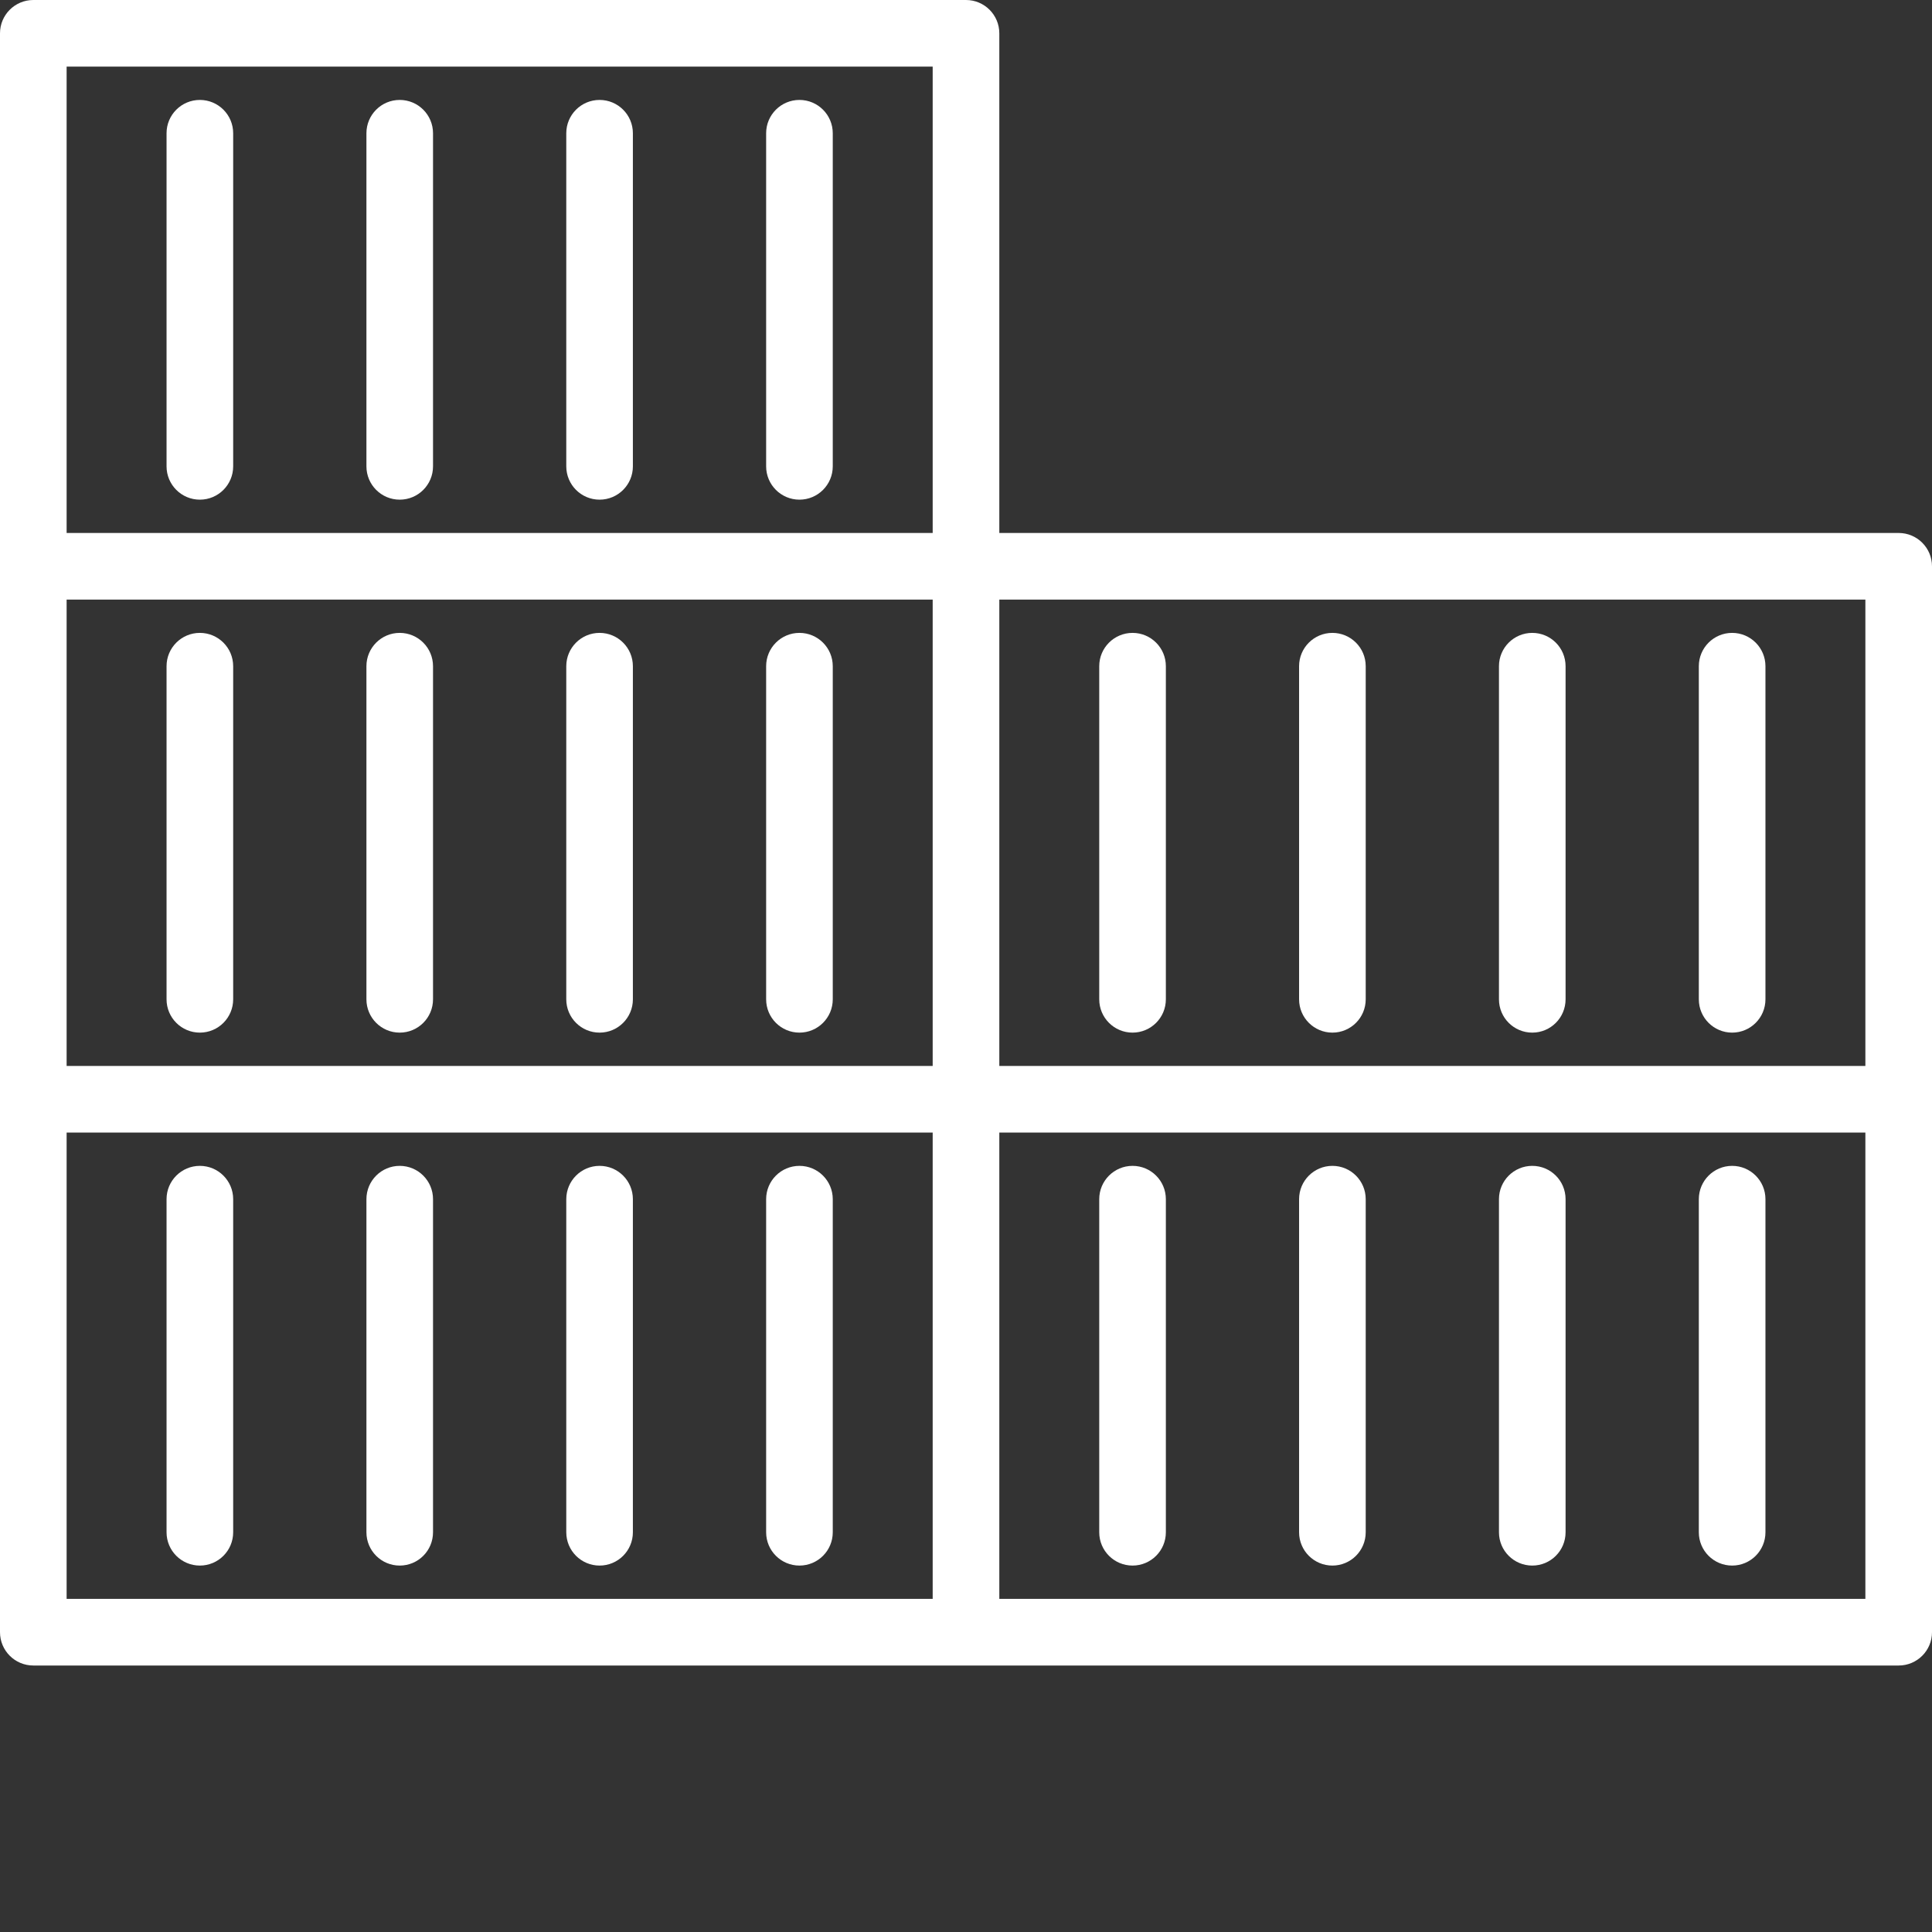
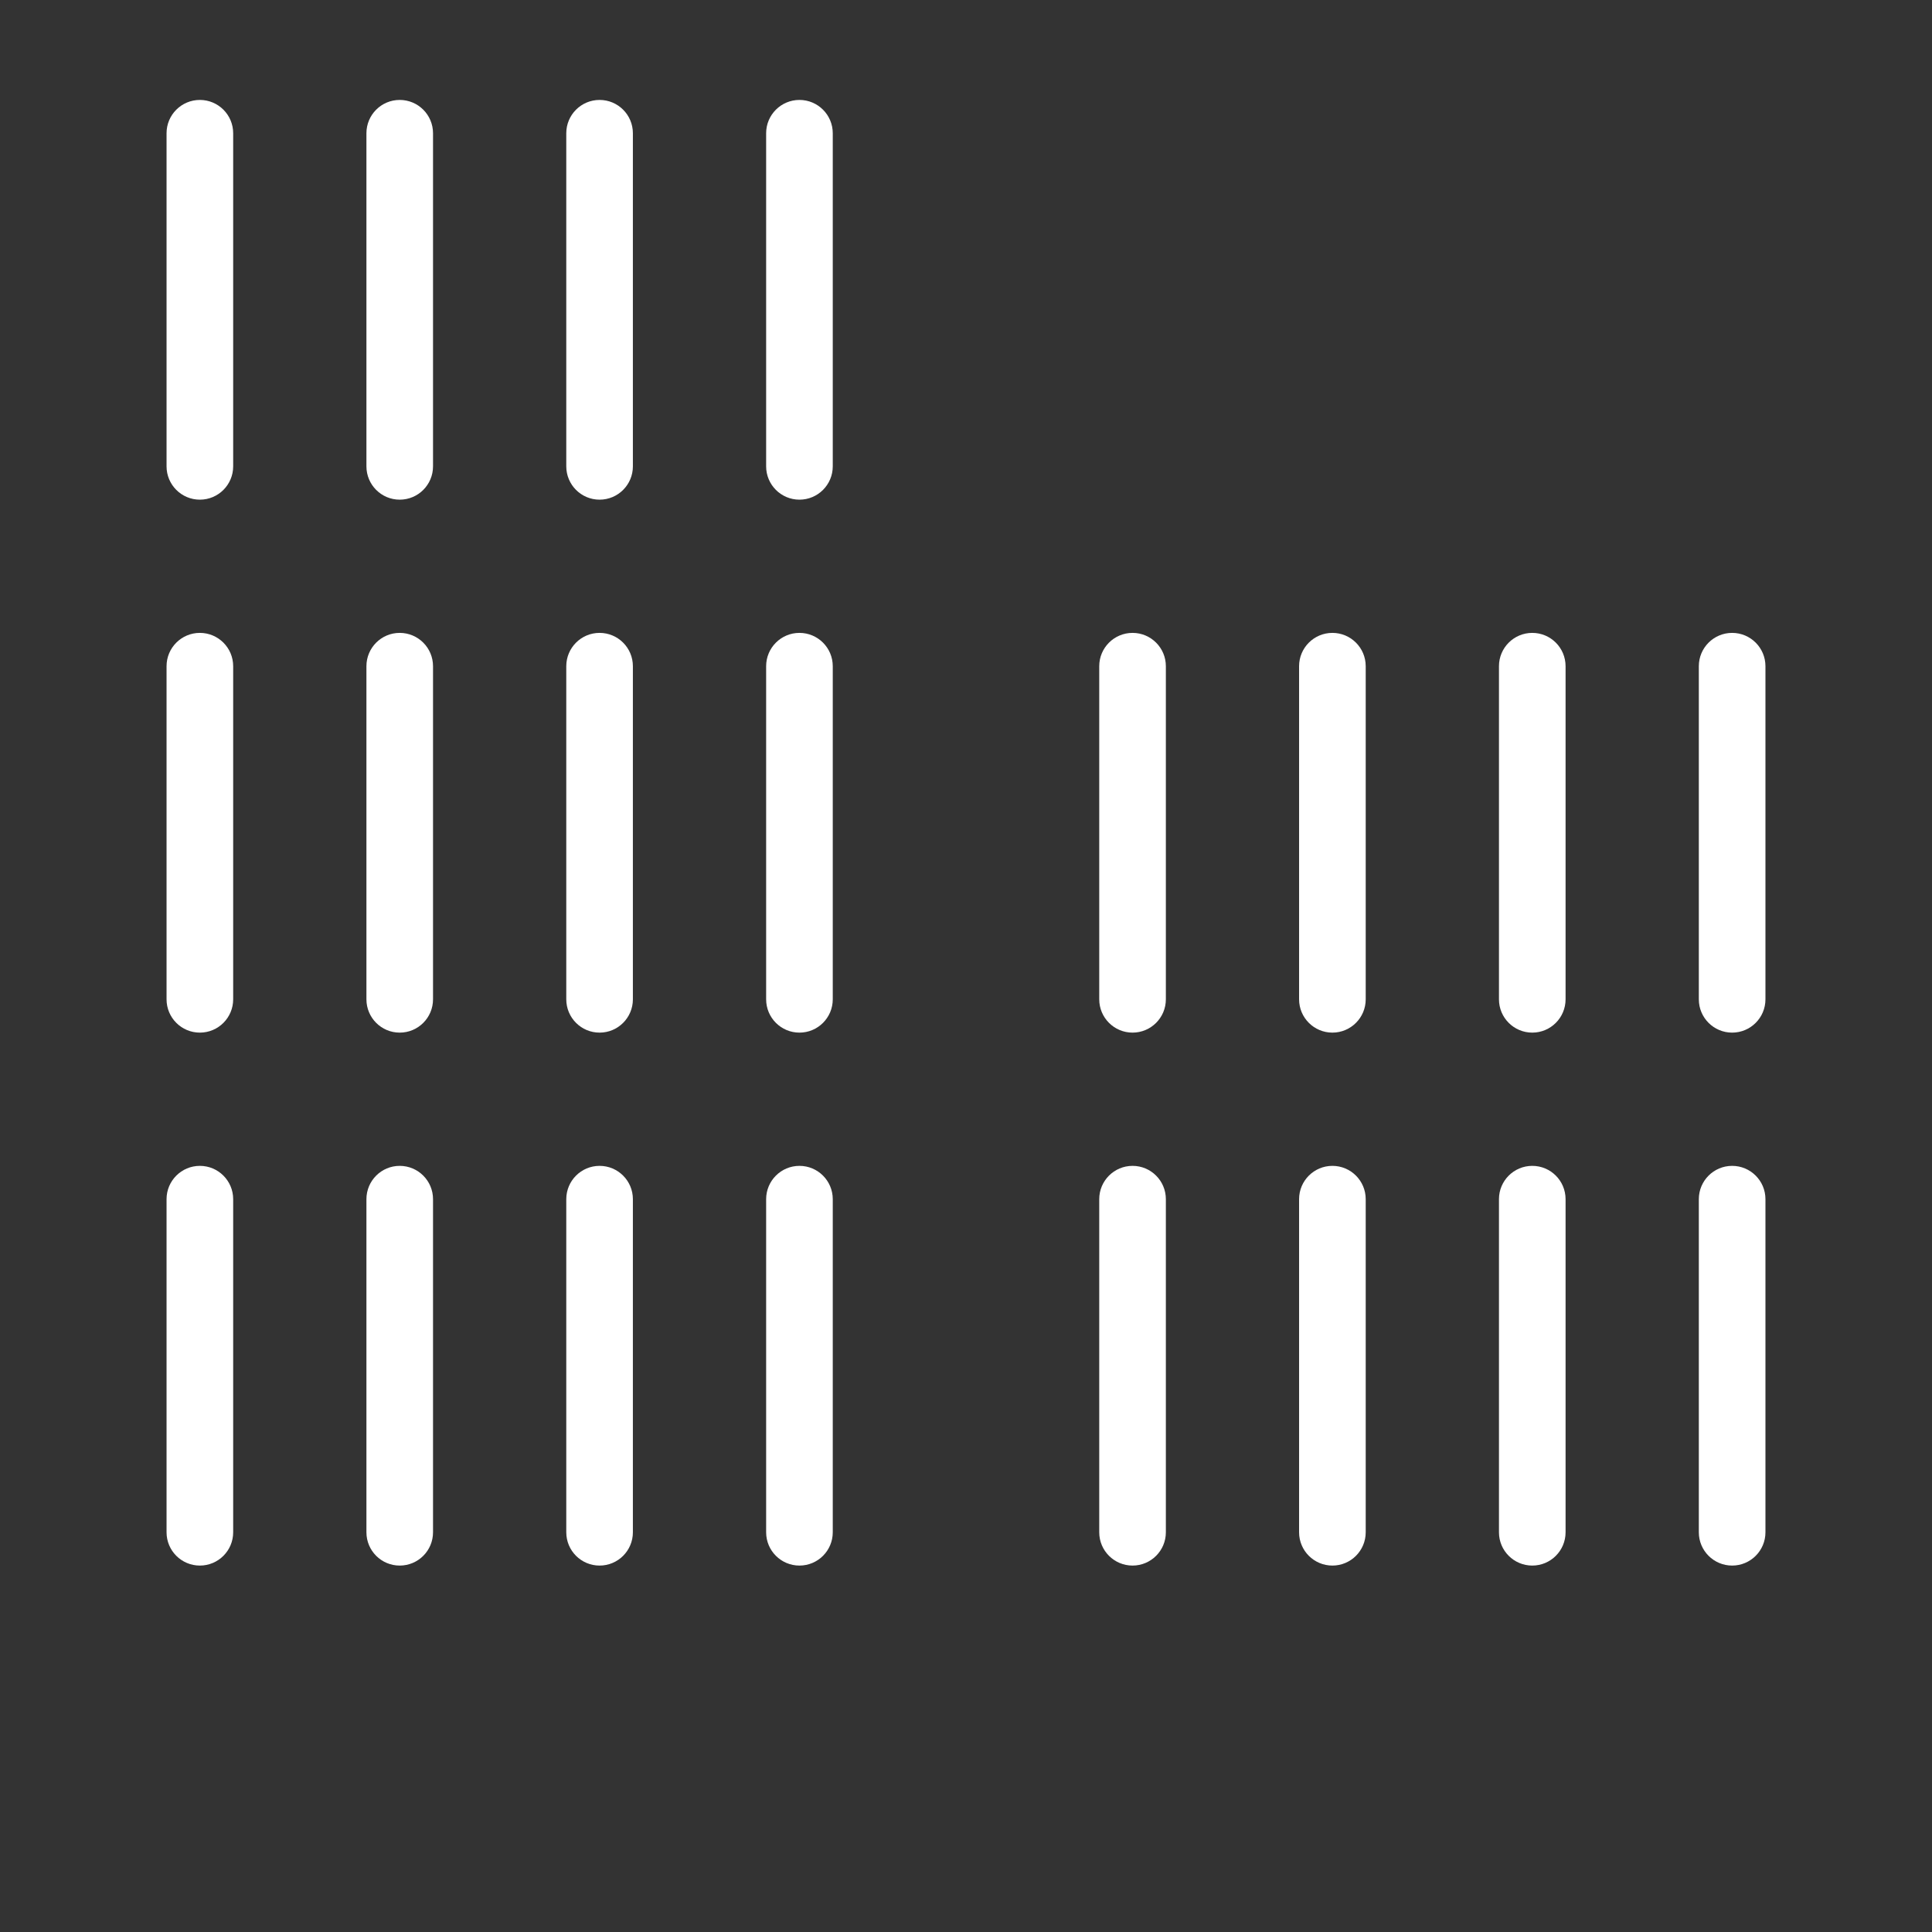
<svg xmlns="http://www.w3.org/2000/svg" version="1.1" width="512" height="512" x="0" y="0" viewBox="0 0 640 640" style="enable-background:new 0 0 512 512" xml:space="preserve" class="">
  <rect x="0" y="0" width="640" height="640" fill="#333333" stroke="none" />
  <g>
-     <path d="M628.965 176.555h-297.93V11.035C331.035 4.941 326.094 0 320 0H11.035C4.941 0 0 4.941 0 11.035v529.652c0 6.094 4.941 11.036 11.035 11.036h617.93c6.094 0 11.035-4.942 11.035-11.035V187.59c0-6.102-4.941-11.035-11.035-11.035Zm-11.035 176.55H331.035V198.617H617.93ZM22.07 198.617h286.895v154.485H22.07Zm0-176.547h286.895v154.485H22.07Zm0 353.102h286.895v154.48H22.07Zm595.86 154.48H331.035v-154.48H617.93Zm0 0" style="stroke:none;fill-rule:nonzero;fill-opacity:1;" fill="#ffffff" data-original="#000000" class="" />
    <path d="M198.617 386.207c-6.094 0-11.031 4.941-11.031 11.035v110.344c0 6.094 4.937 11.031 11.031 11.031 6.098 0 11.035-4.937 11.035-11.031V397.242c0-6.094-4.937-11.035-11.035-11.035ZM264.828 386.207c-6.094 0-11.035 4.941-11.035 11.035v110.344c0 6.094 4.941 11.031 11.035 11.031s11.035-4.937 11.035-11.031V397.242c0-6.094-4.941-11.035-11.035-11.035ZM66.207 386.207c-6.094 0-11.035 4.941-11.035 11.035v110.344c0 6.094 4.941 11.031 11.035 11.031s11.035-4.937 11.035-11.031V397.242c0-6.094-4.941-11.035-11.035-11.035ZM132.41 386.207c-6.094 0-11.027 4.941-11.027 11.035v110.344c0 6.094 4.933 11.031 11.027 11.031 6.102 0 11.035-4.937 11.035-11.031V397.242c0-6.094-4.941-11.035-11.035-11.035ZM507.586 518.617c6.094 0 11.031-4.937 11.031-11.031V397.242c0-6.094-4.937-11.035-11.031-11.035-6.098 0-11.035 4.941-11.035 11.035v110.344c0 6.094 4.937 11.031 11.035 11.031ZM573.793 518.617c6.094 0 11.035-4.937 11.035-11.031V397.242c0-6.094-4.941-11.035-11.035-11.035s-11.035 4.941-11.035 11.035v110.344c0 6.094 4.941 11.031 11.035 11.031ZM375.172 518.617c6.094 0 11.035-4.937 11.035-11.031V397.242c0-6.094-4.941-11.035-11.035-11.035s-11.035 4.941-11.035 11.035v110.344c0 6.094 4.941 11.031 11.035 11.031ZM441.375 518.617c6.094 0 11.035-4.937 11.035-11.031V397.242c0-6.094-4.941-11.035-11.035-11.035s-11.035 4.941-11.035 11.035v110.344c0 6.094 4.941 11.031 11.035 11.031ZM507.586 342.07c6.094 0 11.031-4.941 11.031-11.035V220.687c0-6.093-4.937-11.035-11.031-11.035-6.098 0-11.035 4.942-11.035 11.036v110.347c0 6.094 4.937 11.035 11.035 11.035ZM573.793 342.07c6.094 0 11.035-4.941 11.035-11.035V220.687c0-6.093-4.941-11.035-11.035-11.035s-11.035 4.942-11.035 11.036v110.347c0 6.094 4.941 11.035 11.035 11.035ZM375.172 342.07c6.094 0 11.035-4.941 11.035-11.035V220.687c0-6.093-4.941-11.035-11.035-11.035s-11.035 4.942-11.035 11.036v110.347c0 6.094 4.941 11.035 11.035 11.035ZM441.375 342.07c6.094 0 11.035-4.941 11.035-11.035V220.687c0-6.093-4.941-11.035-11.035-11.035s-11.035 4.942-11.035 11.036v110.347c0 6.094 4.941 11.035 11.035 11.035ZM198.617 209.652c-6.094 0-11.031 4.942-11.031 11.036v110.347c0 6.094 4.937 11.035 11.031 11.035 6.098 0 11.035-4.941 11.035-11.035V220.687c0-6.093-4.937-11.035-11.035-11.035ZM264.828 209.652c-6.094 0-11.035 4.942-11.035 11.036v110.347c0 6.094 4.941 11.035 11.035 11.035s11.035-4.941 11.035-11.035V220.687c0-6.093-4.941-11.035-11.035-11.035ZM66.207 209.652c-6.094 0-11.035 4.942-11.035 11.036v110.347c0 6.094 4.941 11.035 11.035 11.035s11.035-4.941 11.035-11.035V220.687c0-6.093-4.941-11.035-11.035-11.035ZM132.41 209.652c-6.094 0-11.027 4.942-11.027 11.036v110.347c0 6.094 4.933 11.035 11.027 11.035 6.102 0 11.035-4.941 11.035-11.035V220.687c0-6.093-4.941-11.035-11.035-11.035ZM198.617 33.105c-6.094 0-11.031 4.938-11.031 11.032v110.347c0 6.094 4.937 11.036 11.031 11.036 6.098 0 11.035-4.942 11.035-11.036V44.137c0-6.094-4.937-11.032-11.035-11.032ZM264.828 33.105c-6.094 0-11.035 4.938-11.035 11.032v110.347c0 6.094 4.941 11.036 11.035 11.036s11.035-4.942 11.035-11.036V44.137c0-6.094-4.941-11.032-11.035-11.032ZM66.207 33.105c-6.094 0-11.035 4.938-11.035 11.032v110.347c0 6.094 4.941 11.036 11.035 11.036s11.035-4.942 11.035-11.036V44.137c0-6.094-4.941-11.032-11.035-11.032ZM132.41 33.105c-6.094 0-11.027 4.938-11.027 11.032v110.347c0 6.094 4.933 11.036 11.027 11.036 6.102 0 11.035-4.942 11.035-11.036V44.137c0-6.094-4.941-11.032-11.035-11.032Zm0 0" style="stroke:none;fill-rule:nonzero;fill-opacity:1;" fill="#ffffff" data-original="#000000" class="" />
  </g>
</svg>